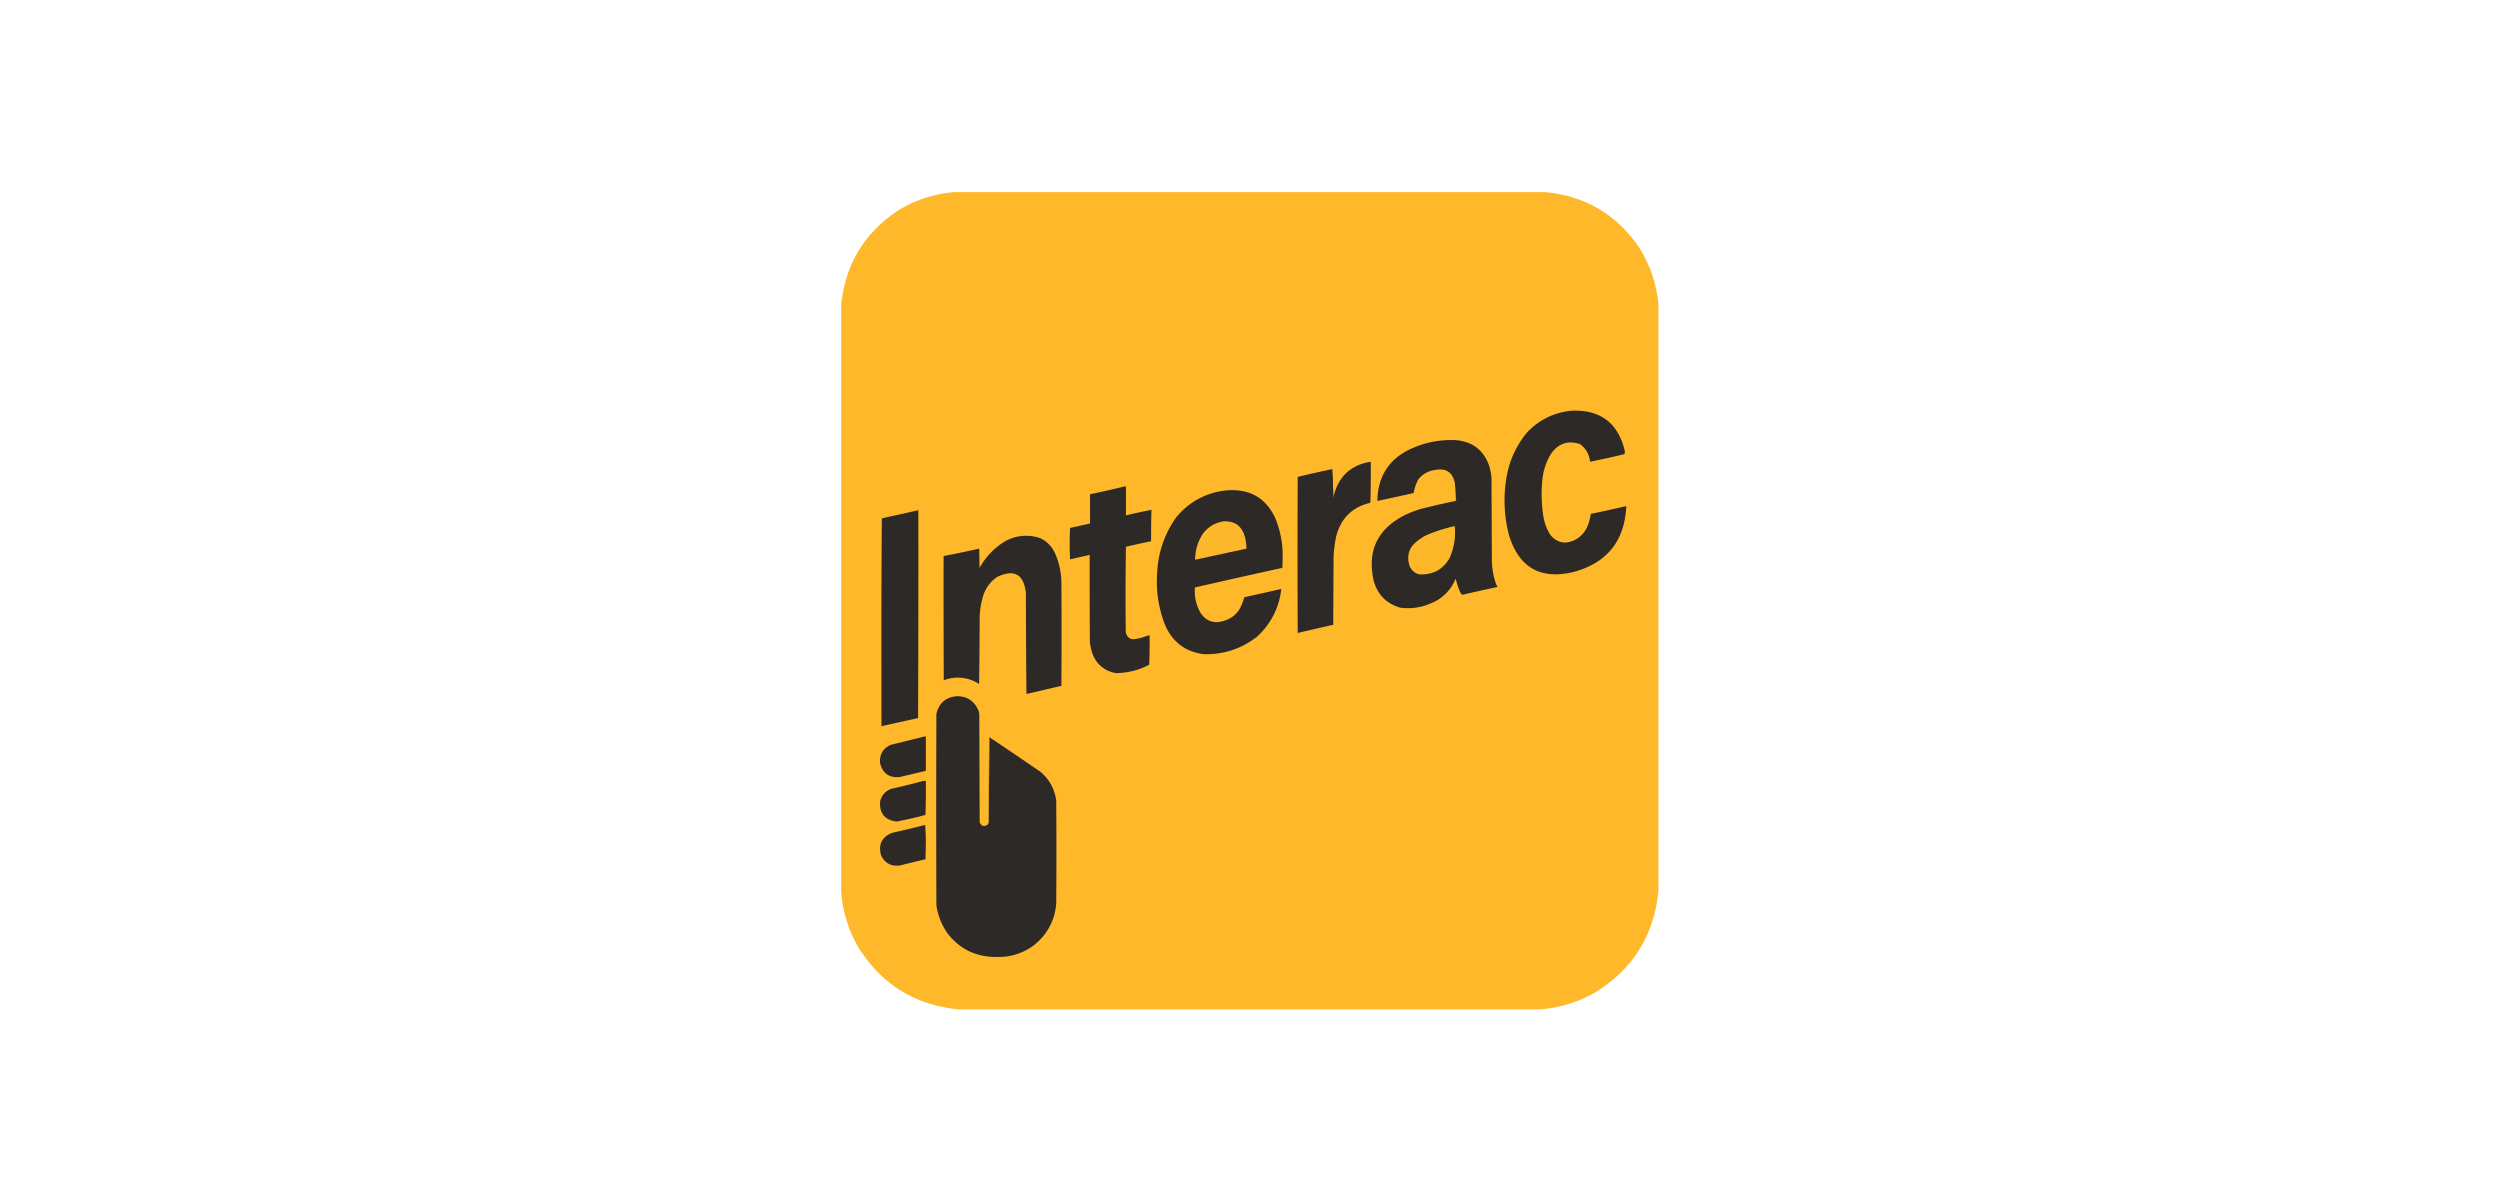
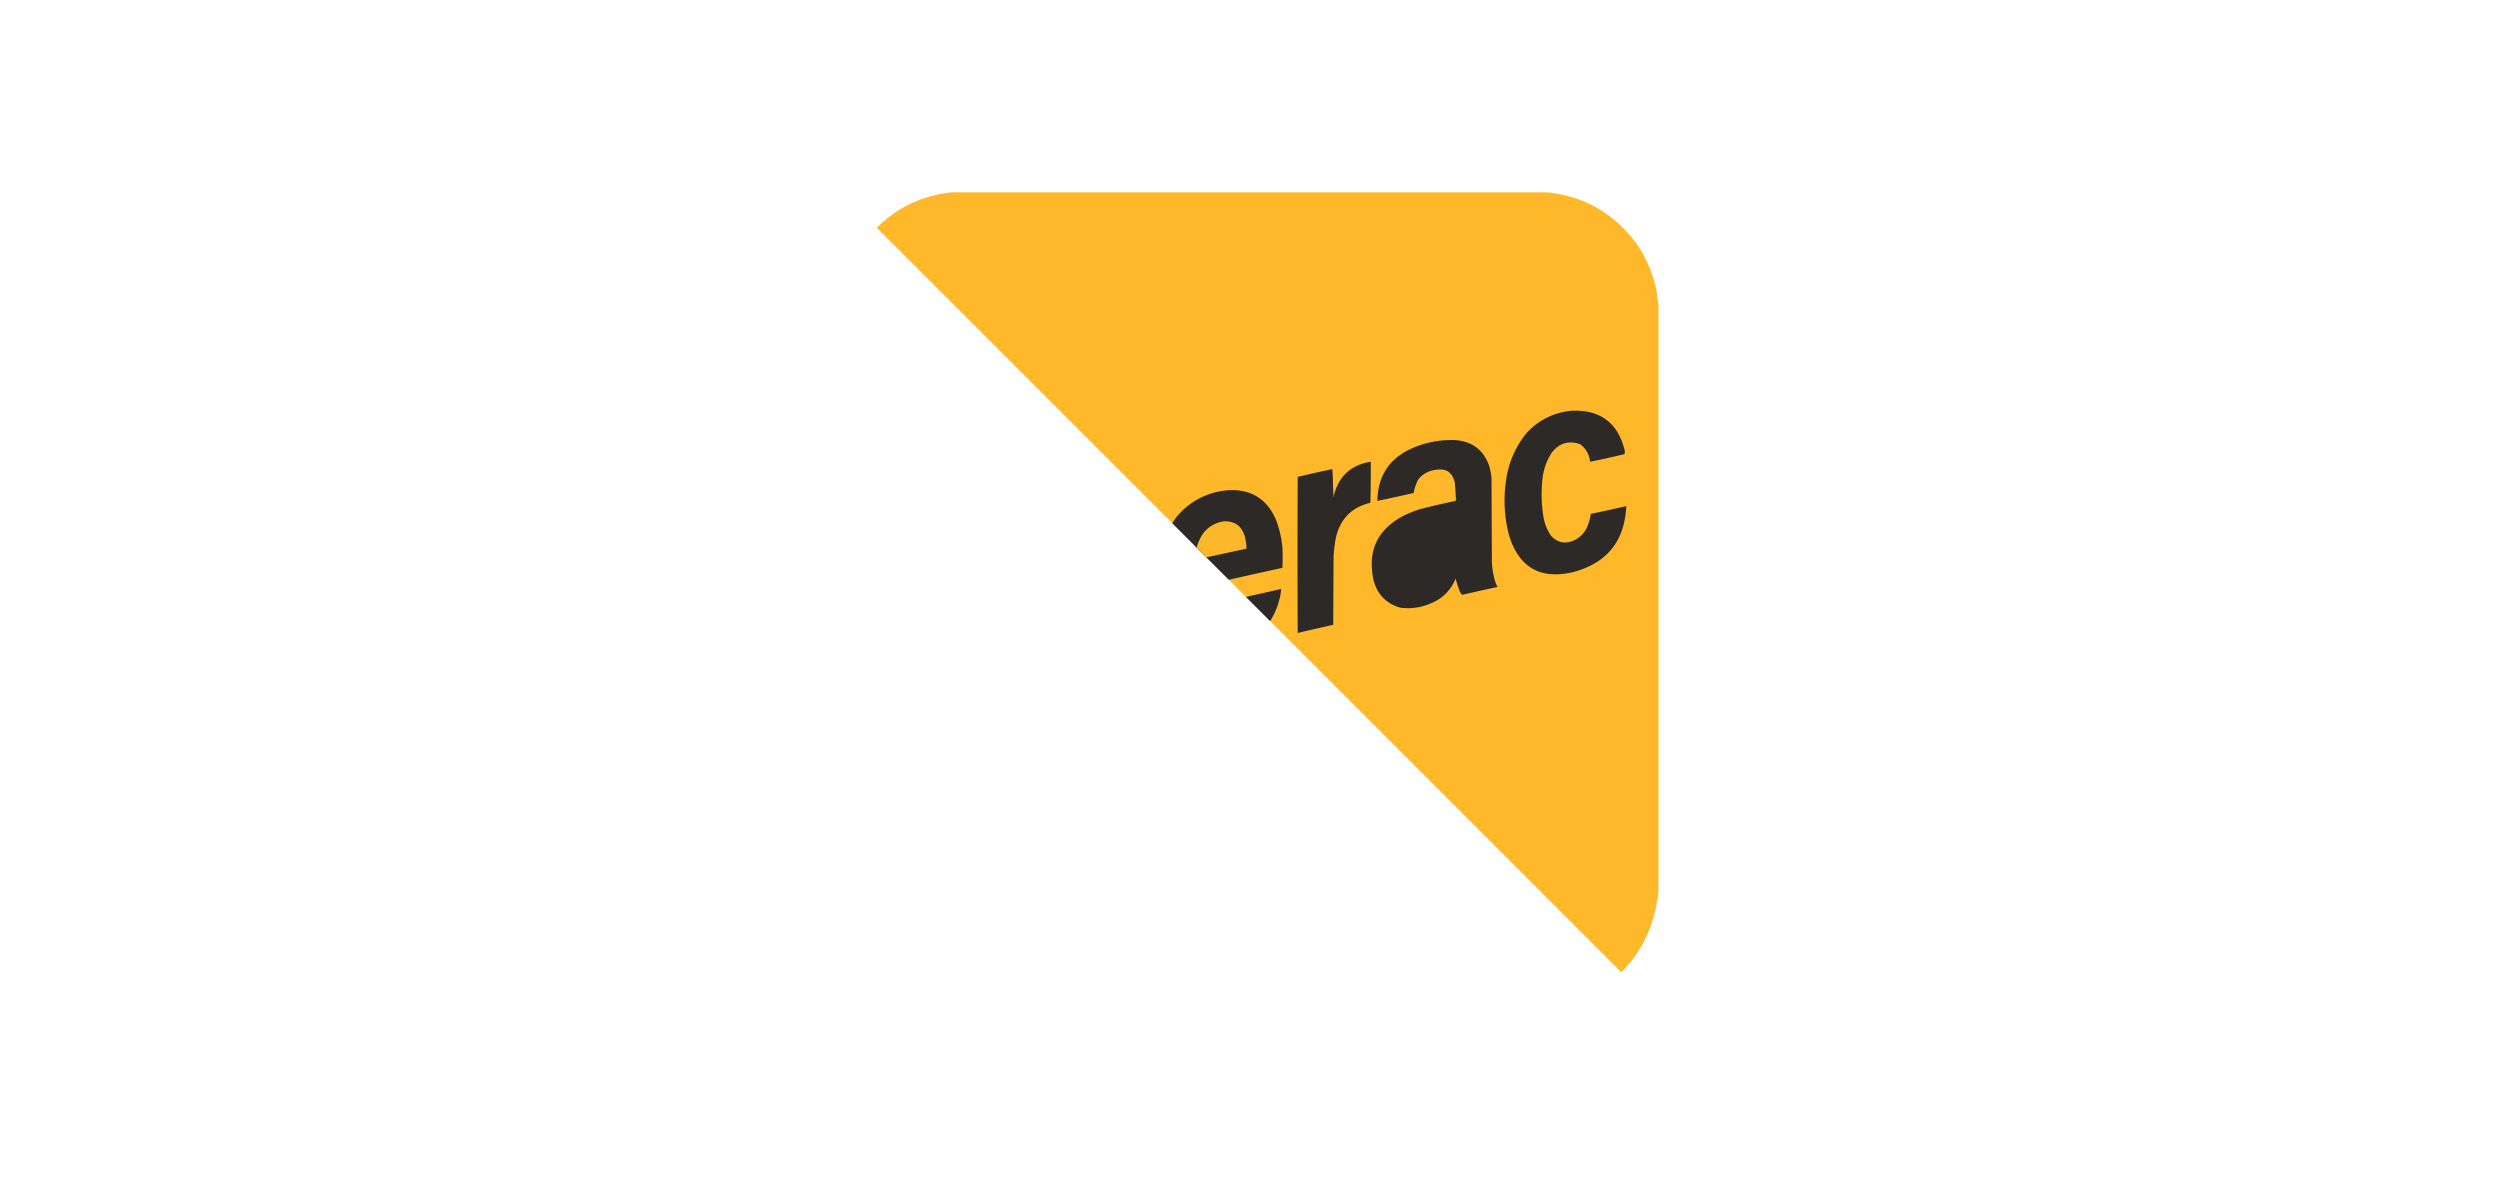
<svg xmlns="http://www.w3.org/2000/svg" width="104" height="50" fill="none">
  <g fill-rule="evenodd" clip-path="url(#a)" clip-rule="evenodd">
    <path fill="#FEB82A" d="M39.7 7.992h24.585c1.65.16 2.945.919 3.884 2.277.48.747.754 1.563.823 2.446v24.339c-.182 1.855-1.064 3.268-2.646 4.238a5.478 5.478 0 0 1-2.292.7h-24.17c-1.82-.18-3.212-1.041-4.176-2.584a5.375 5.375 0 0 1-.716-2.308V12.7c.17-1.707.97-3.028 2.4-3.962a5.238 5.238 0 0 1 2.308-.746Z" />
    <path fill="#2D2926" d="M65.392 17.085c1.179-.044 1.91.504 2.193 1.646a.3.3 0 0 1-.008.161c-.475.115-.952.22-1.43.316a1.011 1.011 0 0 0-.416-.731c-.487-.166-.885-.04-1.192.377-.203.32-.326.669-.37 1.046-.061.55-.046 1.1.046 1.646.051.26.149.502.293.723.272.309.597.378.977.208.238-.116.415-.292.53-.53.081-.182.135-.374.162-.57.494-.101.986-.21 1.477-.323-.068 1.456-.807 2.372-2.215 2.746-1.351.316-2.236-.184-2.654-1.5a5.661 5.661 0 0 1-.139-2.277c.1-.763.392-1.44.877-2.03a2.874 2.874 0 0 1 1.87-.908Zm-4.846 3.753c.02-.015.03-.038.03-.069a.151.151 0 0 0-.014-.069c-.007-.2-.02-.4-.039-.6-.096-.46-.376-.642-.838-.546a1.04 1.04 0 0 0-.685.392 1.897 1.897 0 0 0-.192.562c-.502.115-1.004.225-1.508.33.015-1.027.486-1.753 1.415-2.177a4.046 4.046 0 0 1 1.816-.353c.716.05 1.19.411 1.423 1.084.046.161.077.326.092.493l.016 3.476c.012.317.068.624.169.924.017.042.04.08.069.115a.122.122 0 0 1-.061.03c-.473.101-.945.206-1.416.316a.639.639 0 0 1-.13-.23 5.667 5.667 0 0 1-.14-.447 1.813 1.813 0 0 1-1.053 1.039c-.405.173-.825.229-1.261.169-.581-.175-.948-.558-1.1-1.146-.259-1.205.154-2.095 1.238-2.67.218-.109.445-.201.677-.276.495-.126.992-.241 1.492-.346Zm-5.092-.6c-.003.144 0 .288.008.431a.052.052 0 0 0 .023-.046c.2-.808.713-1.28 1.538-1.415.005.569 0 1.138-.015 1.707-.757.18-1.23.646-1.423 1.4a5.273 5.273 0 0 0-.108.846l-.015 2.831c-.493.11-.986.223-1.477.339-.01-2.164-.01-4.328 0-6.492a47.24 47.24 0 0 1 1.438-.324c.02.24.03.482.03.723Zm-8.677 0h.062v1.2c.352-.081.706-.158 1.061-.23-.011.436-.016.871-.015 1.307-.35.072-.699.15-1.046.231-.018 1.164-.021 2.328-.008 3.492a.368.368 0 0 0 .192.331.392.392 0 0 0 .13.023c.123-.014.243-.037.362-.069.1-.041.203-.074.308-.1.005.41 0 .82-.015 1.23a3.01 3.01 0 0 1-1.4.347c-.489-.099-.814-.383-.977-.854a2.983 2.983 0 0 1-.092-.415c-.008-1.216-.01-2.431-.008-3.646-.272.06-.544.121-.816.184a13.91 13.91 0 0 1 0-1.307l.831-.185V20.56a38.2 38.2 0 0 0 1.43-.323Zm4.354.154c.913-.037 1.557.358 1.93 1.185.167.414.264.844.293 1.292.007.252.004.503-.008.754-1.215.266-2.428.538-3.638.816-.03.385.052.744.246 1.076.237.332.553.438.946.316.29-.08.513-.246.67-.5a2.43 2.43 0 0 0 .191-.485c.514-.113 1.027-.229 1.539-.346a3.107 3.107 0 0 1-1.015 1.992c-.646.5-1.38.74-2.2.723-.759-.096-1.295-.494-1.608-1.192a4.912 4.912 0 0 1-.338-2.2c.04-.843.301-1.607.784-2.292a3.061 3.061 0 0 1 2.208-1.139Z" />
    <path fill="#6E5527" d="m55.454 20.238.03.385c.001.02-.007.035-.023.046a6.007 6.007 0 0 1-.007-.43Z" />
    <path fill="#7B5E28" d="M60.562 20.7c.01.02.015.043.015.07-.001.03-.011.053-.03.069a.366.366 0 0 0 .015-.139Z" />
-     <path fill="#2D2926" d="M38.146 21.238h.046v8.631c-.508.11-1.016.222-1.523.339-.005-2.883 0-5.766.016-8.646.487-.107.974-.214 1.461-.324Z" />
    <path fill="#614D27" d="M38.146 21.238a.071.071 0 0 1 .062-.015 1215 1215 0 0 1-.016 8.646v-8.63h-.046Zm-1.461.323c-.016 2.881-.02 5.764-.016 8.647-.01-1.439-.015-2.88-.015-4.323 0-1.447.01-2.888.03-4.324Z" />
    <path fill="#FDB72A" d="M50.915 21.685c.452-.014.742.196.87.63.044.166.067.337.069.508l-2.139.462c.004-.398.114-.762.331-1.093.222-.286.511-.455.87-.507Z" />
-     <path fill="#FDB82A" d="M60.515 21.885c.05.466-.024.918-.223 1.353-.284.467-.702.685-1.254.654a.568.568 0 0 1-.423-.438.87.87 0 0 1 .139-.754c.177-.193.385-.344.623-.454.37-.154.75-.274 1.138-.361Z" />
    <path fill="#2D2926" d="M40.73 22.823c.014.261.021.523.024.785a.065.065 0 0 0 .023-.031 2.94 2.94 0 0 1 1-1.039A1.768 1.768 0 0 1 43.3 22.4c.271.138.468.345.592.623.161.367.248.752.262 1.154.01 1.451.01 2.903 0 4.354l-1.454.338c-.013-1.405-.02-2.81-.023-4.215-.092-.77-.49-.989-1.192-.654-.31.212-.513.502-.608.87-.077.27-.118.549-.123.83-.003.918-.01 1.836-.023 2.754a1.61 1.61 0 0 0-1.47-.154c-.007-1.723-.01-3.446-.007-5.17.494-.092.986-.195 1.477-.307Z" />
    <path fill="#C99429" d="M40.73 22.823c.002-.008.007-.013.016-.015l.03.769a.065.065 0 0 1-.022.03c-.003-.261-.01-.523-.023-.784Z" />
-     <path fill="#2D2926" d="m41.13 34.192.031-3.523c.71.476 1.418.956 2.124 1.439.368.313.586.71.654 1.192.01 1.426.01 2.851 0 4.277a2.404 2.404 0 0 1-.993 1.792c-.453.313-.955.46-1.508.439-.806.005-1.465-.302-1.977-.923a2.633 2.633 0 0 1-.507-1.231c-.01-2.651-.01-5.303 0-7.954.108-.46.398-.706.87-.738.394.006.679.185.853.538.036.072.057.15.062.23l.015 4.478c.07.162.18.196.33.1a.228.228 0 0 0 .047-.116Zm-2.676-3.553h.061v1.43c-.359.083-.718.168-1.077.254-.435.048-.71-.14-.823-.561-.04-.365.107-.624.439-.777.47-.113.936-.228 1.4-.346Z" />
    <path fill="#957028" d="m41.161 30.67-.03 3.522c-.005-1.18 0-2.359.015-3.538.01.002.015.007.015.015Z" />
    <path fill="#2D2926" d="M38.423 32.485h.092c.005.471 0 .943-.015 1.415-.396.108-.797.2-1.2.277-.496-.063-.725-.345-.685-.846a.702.702 0 0 1 .47-.516 44.97 44.97 0 0 0 1.338-.33Zm.062 1.83c.02.233.03.472.03.716l-.015.715c-.35.08-.699.164-1.046.254-.382.056-.651-.09-.808-.438-.11-.444.046-.75.47-.916.458-.103.914-.213 1.369-.33Z" />
  </g>
  <defs>
    <clipPath id="a">
-       <path fill="#fff" d="M35 8h34v34H35z" />
+       <path fill="#fff" d="M35 8h34v34z" />
    </clipPath>
  </defs>
</svg>